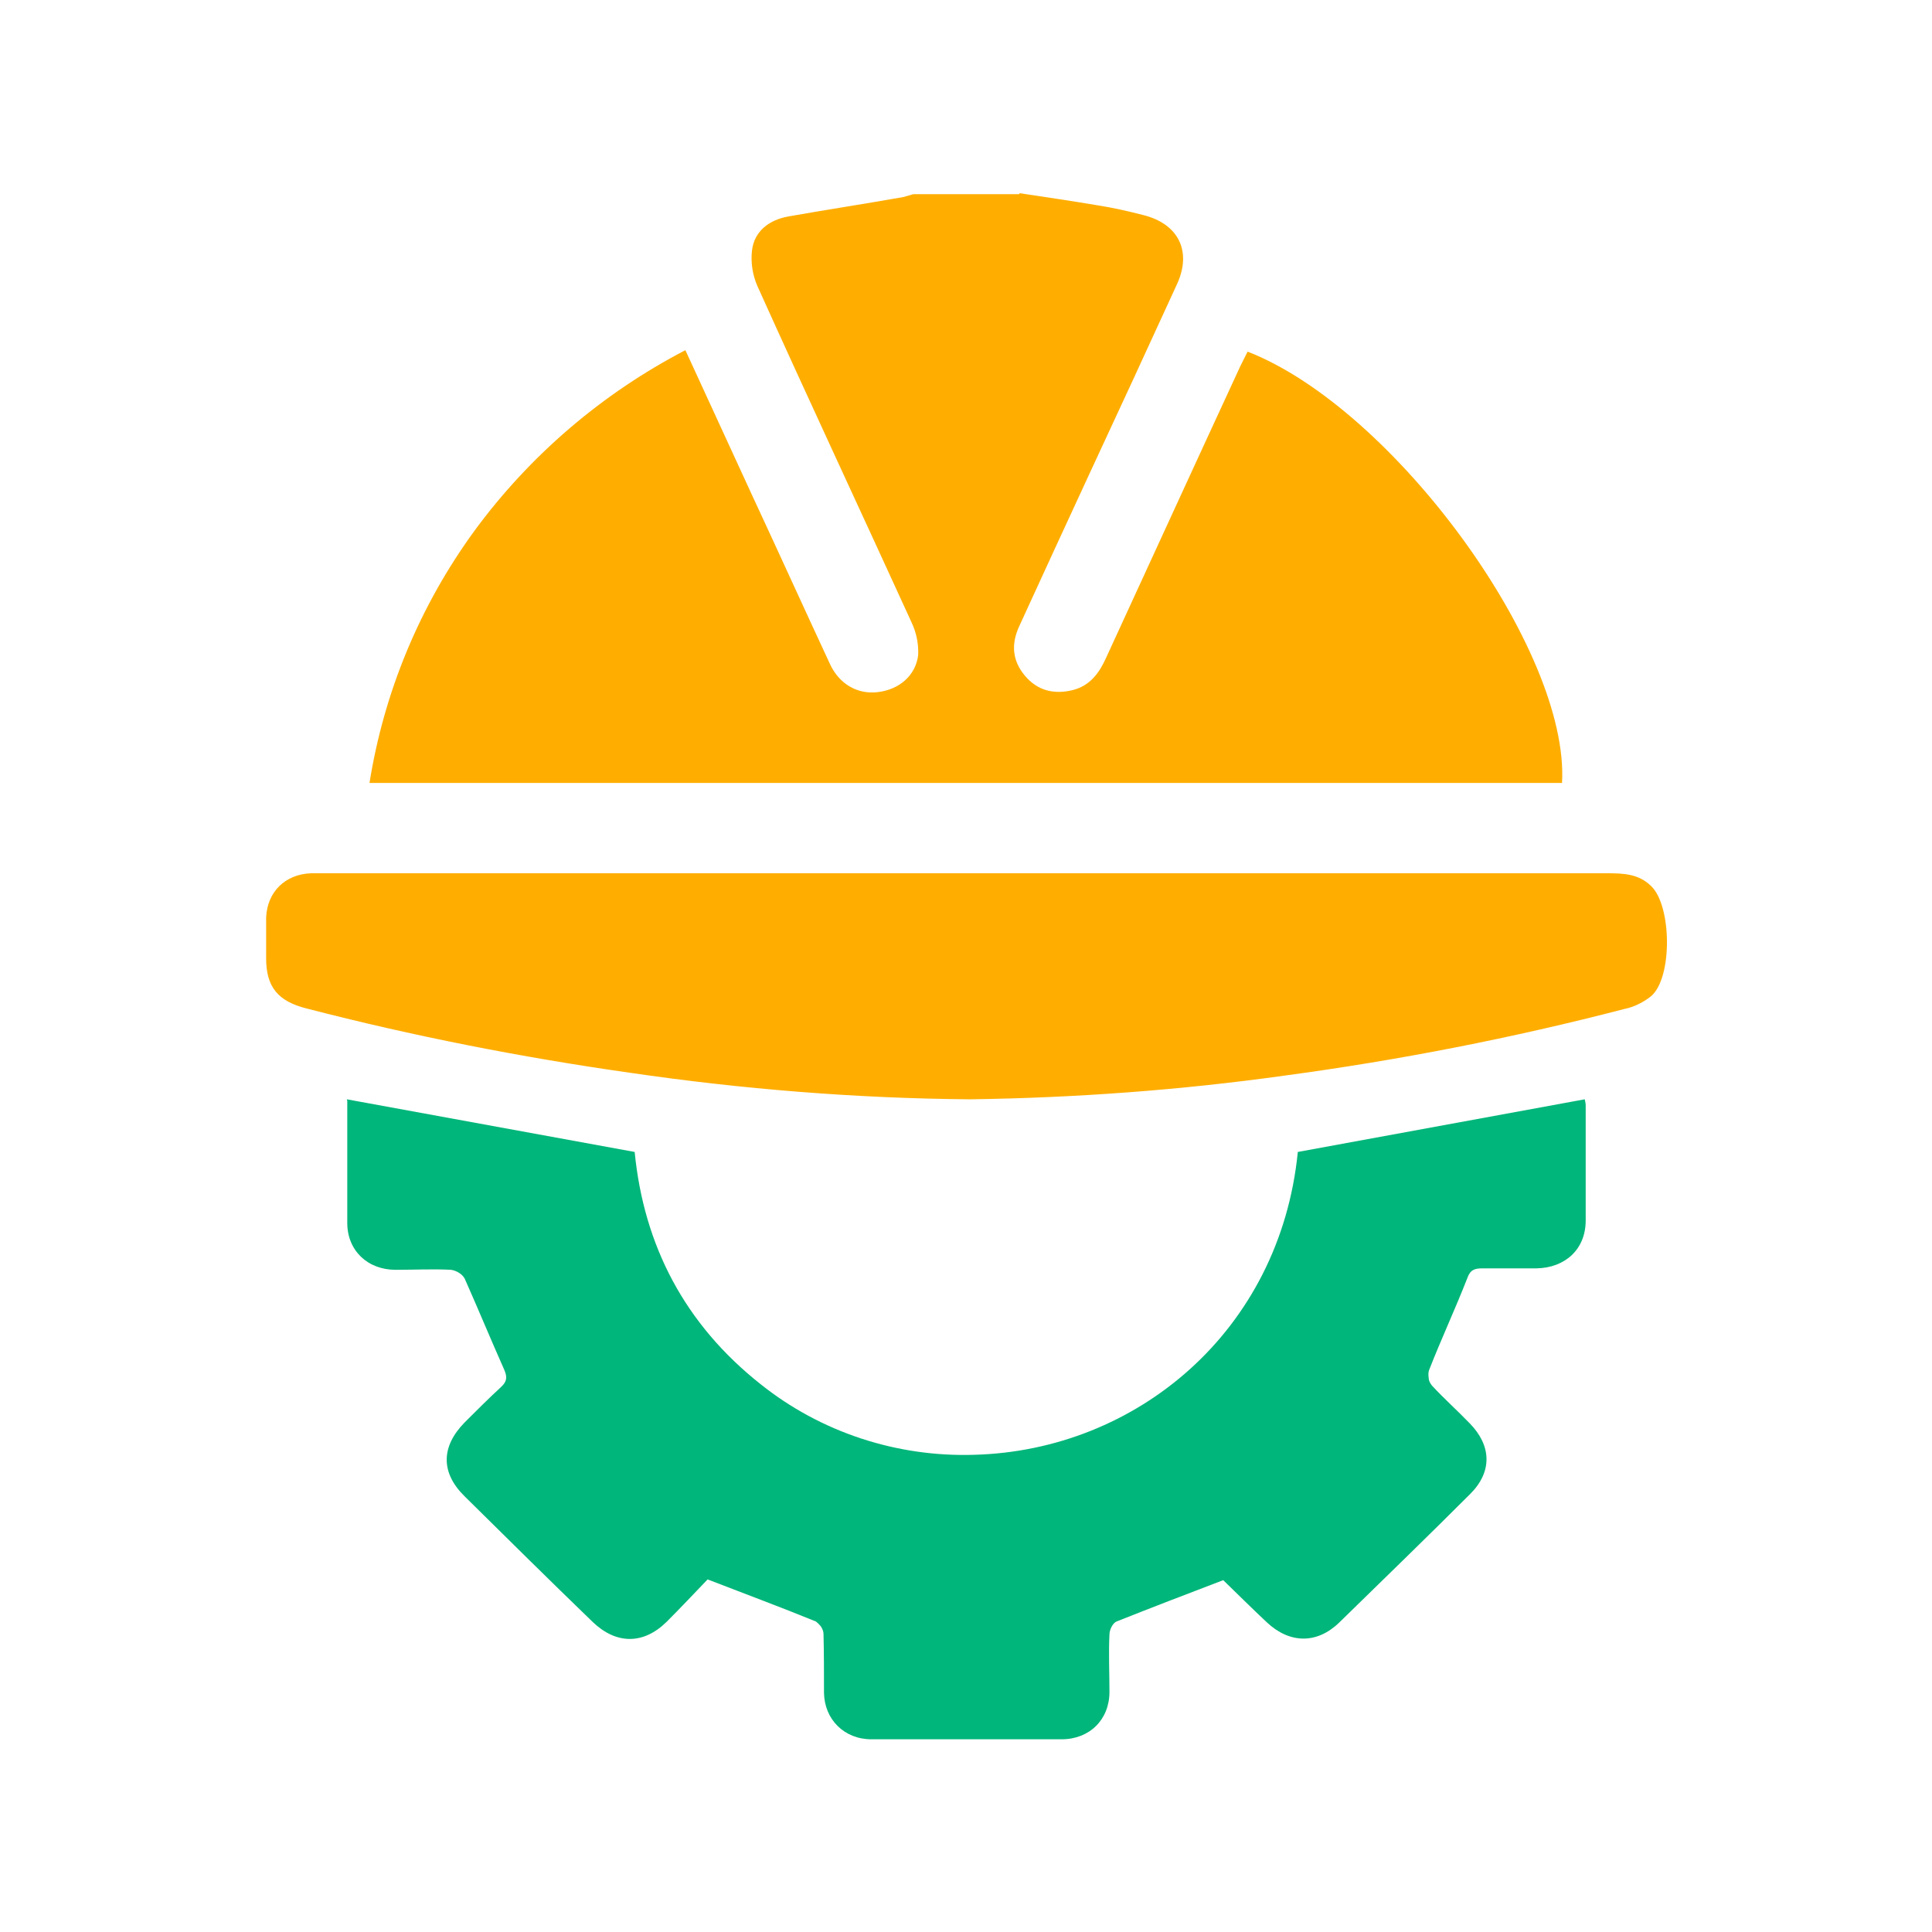
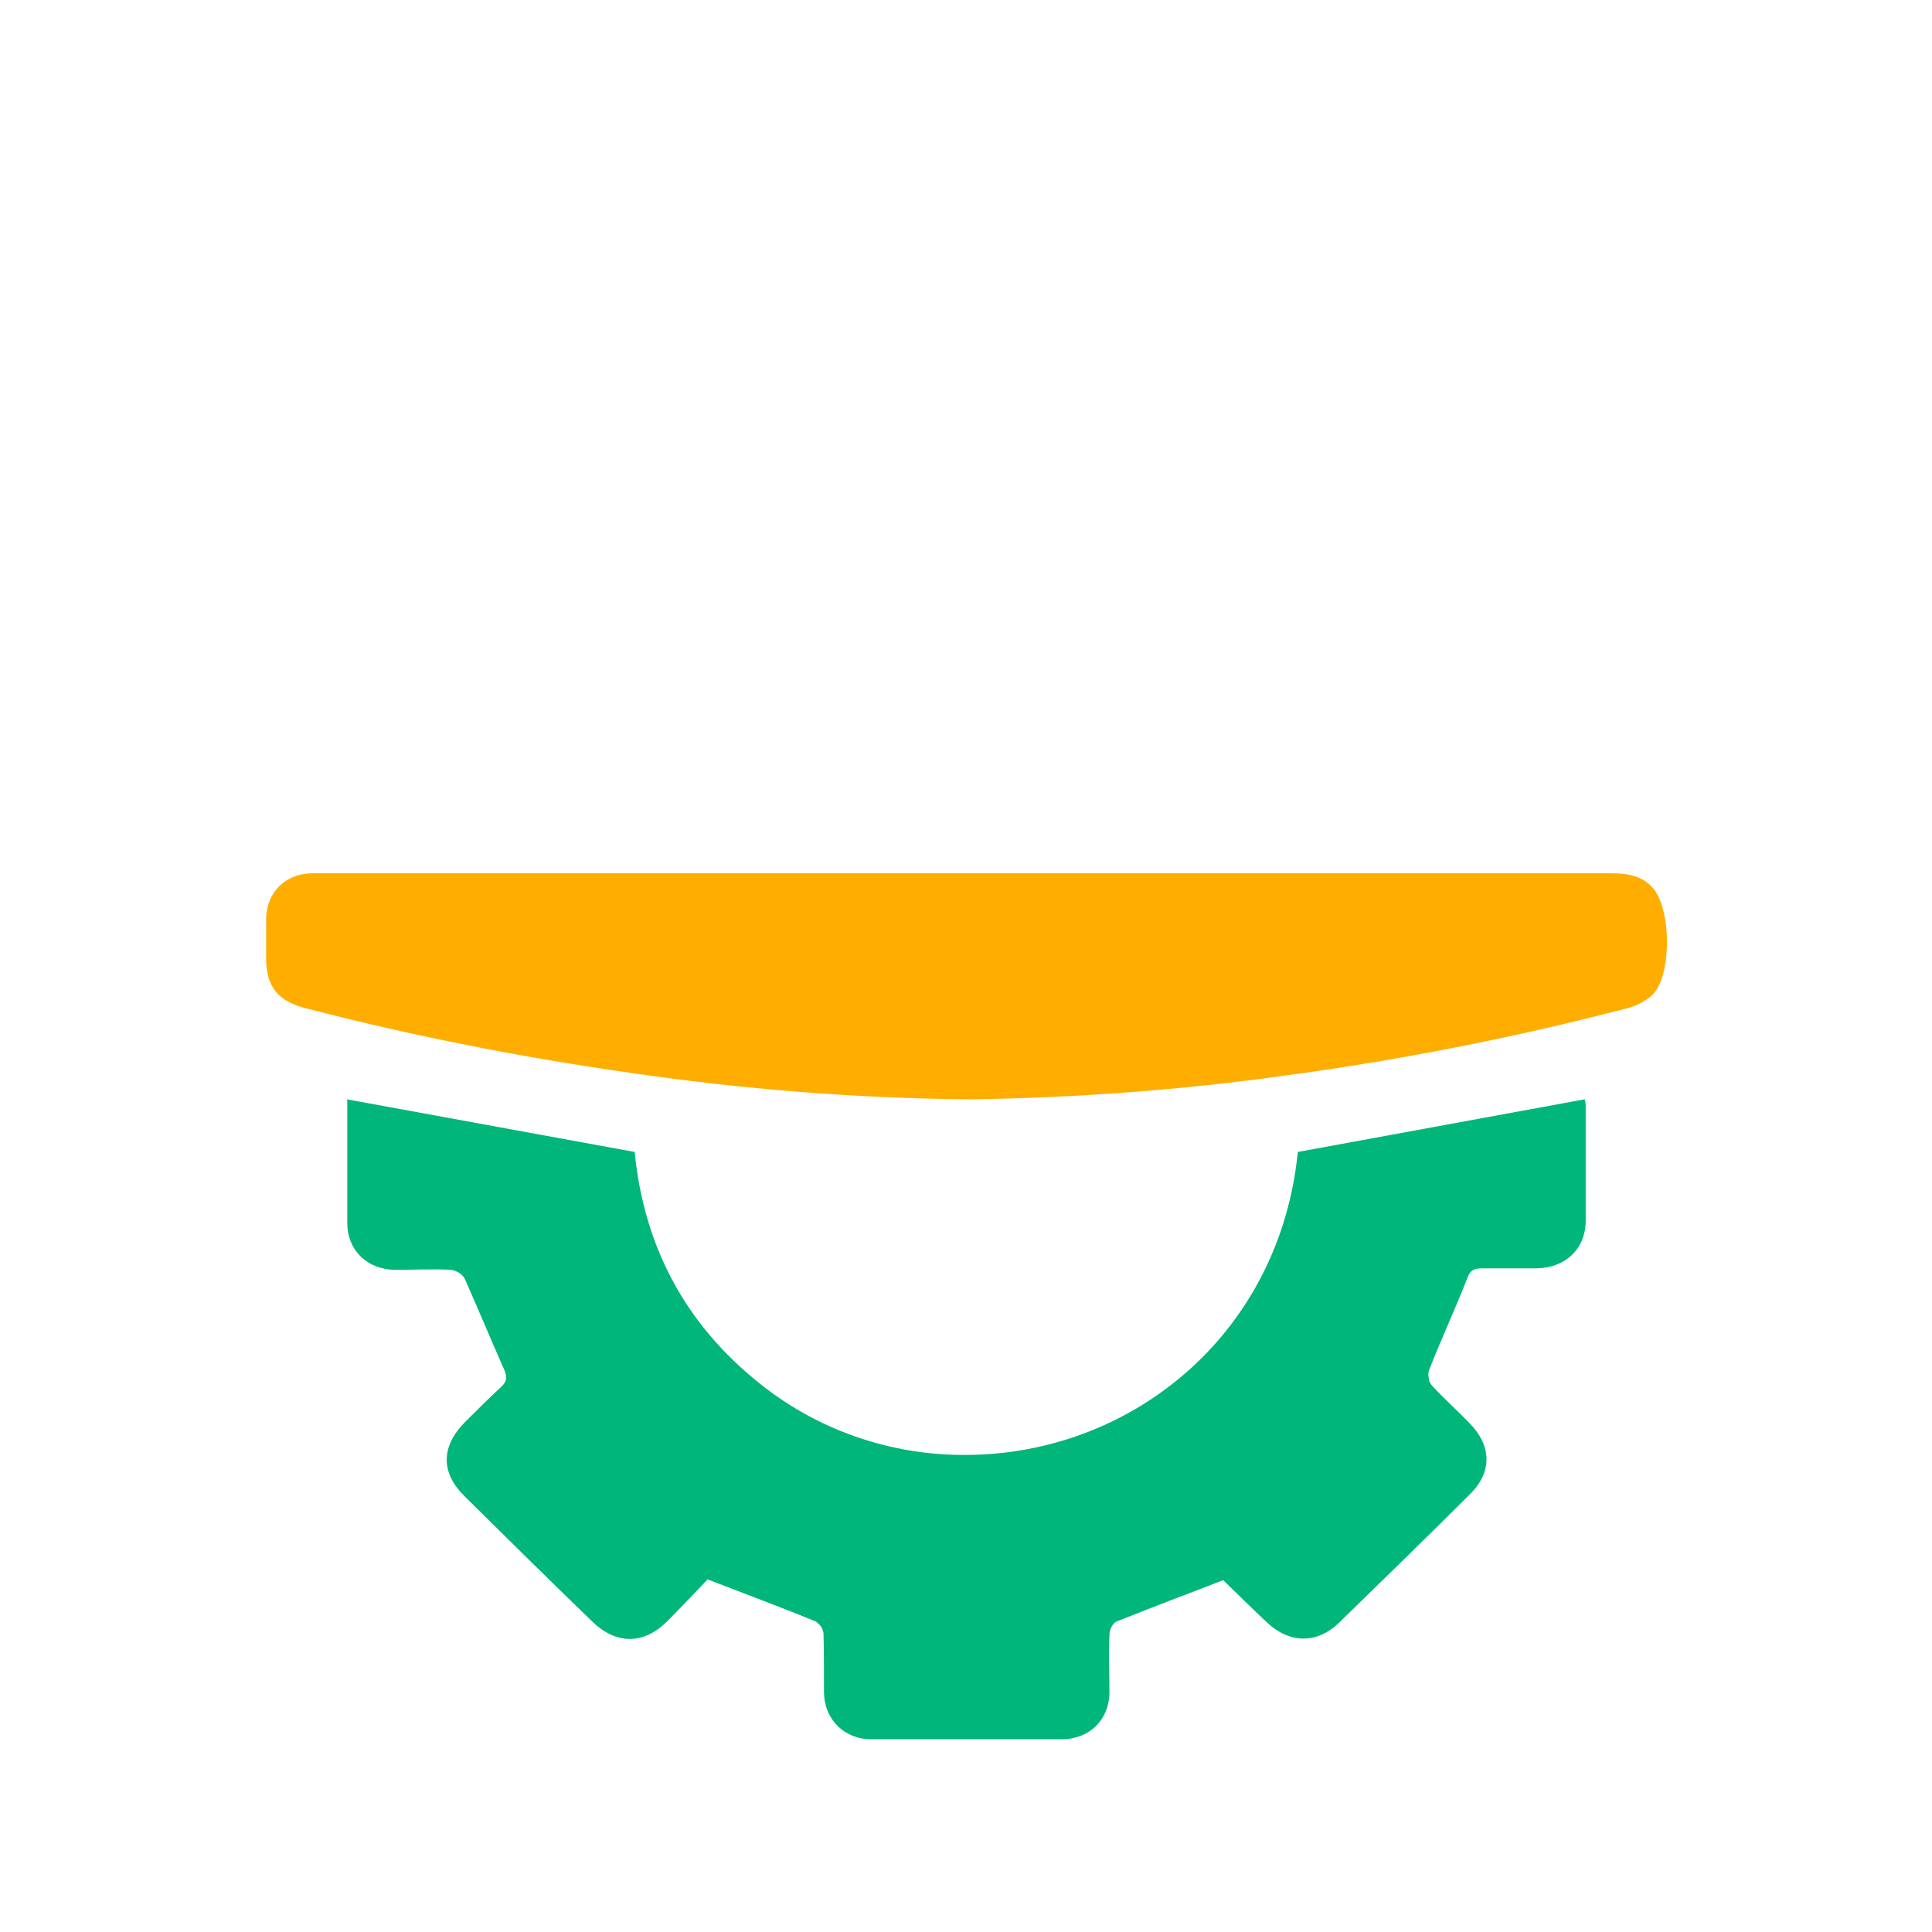
<svg xmlns="http://www.w3.org/2000/svg" id="a" viewBox="0 0 40 40">
  <defs>
    <style>.c{fill:#00b67a;}.d{fill:#ffae00;}</style>
  </defs>
  <g>
    <path class="c" d="M7.18,22.76l5.96,1.09c.19,1.94,1.04,3.57,2.61,4.81,1.24,.99,2.81,1.51,4.42,1.46,3.36-.09,6.33-2.56,6.7-6.27l5.94-1.09s.02,.08,.02,.12c0,.8,0,1.59,0,2.39,0,.59-.42,.98-1.02,.99-.37,0-.74,0-1.12,0-.16,0-.25,.03-.31,.2-.25,.64-.54,1.26-.79,1.9-.02,.05-.02,.11-.01,.17,0,.06,.03,.11,.07,.16,.25,.27,.53,.52,.78,.78,.45,.46,.47,1,.01,1.46-.9,.9-1.81,1.78-2.72,2.67-.46,.44-1.02,.43-1.49-.01-.31-.29-.61-.59-.91-.88,0,0-.02-.01,.02,0-.76,.29-1.49,.57-2.22,.86-.08,.03-.15,.17-.15,.27-.02,.4,0,.8,0,1.19,0,.57-.41,.98-.99,.98-1.31,0-2.63,0-3.94,0-.56,0-.97-.41-.98-.96,0-.41,0-.82-.01-1.22,0-.05-.02-.1-.05-.15-.03-.04-.07-.08-.11-.11-.71-.29-1.44-.56-2.24-.87-.25,.26-.54,.57-.85,.88-.48,.47-1.04,.47-1.53,0-.89-.86-1.77-1.73-2.65-2.6-.5-.49-.49-1.03,0-1.53,.25-.25,.49-.49,.75-.73,.12-.11,.14-.2,.07-.36-.28-.63-.54-1.26-.82-1.89-.03-.05-.07-.09-.12-.12-.05-.03-.1-.05-.16-.06-.38-.02-.77,0-1.15,0-.58,0-1-.4-1-.97,0-.85,0-1.7,0-2.53Z" />
-     <path class="d" d="M21.11,4c.54,.08,1.07,.16,1.61,.25,.32,.05,.63,.12,.94,.2,.74,.18,1.02,.75,.71,1.43-.6,1.31-1.2,2.61-1.81,3.92-.49,1.06-.98,2.12-1.46,3.17-.17,.37-.14,.71,.12,1.02,.26,.31,.6,.39,.98,.3,.37-.09,.56-.36,.7-.67,.93-2.02,1.85-4.03,2.78-6.04,.05-.1,.1-.2,.15-.3,3.03,1.18,6.67,6.18,6.51,8.93H7.65c.3-1.88,1.04-3.67,2.18-5.23,1.14-1.55,2.63-2.83,4.36-3.73l1.38,3c.54,1.16,1.07,2.33,1.61,3.49,.19,.42,.57,.64,.99,.59,.44-.05,.79-.34,.84-.77,.01-.24-.04-.47-.14-.68-1.06-2.32-2.14-4.63-3.19-6.96-.1-.23-.14-.49-.11-.74,.05-.4,.36-.63,.76-.7,.79-.14,1.58-.26,2.37-.4,.07-.02,.14-.04,.21-.06h2.19Z" />
    <path class="d" d="M20.07,22.76c-2.35-.02-4.71-.21-7.03-.55-2.25-.32-4.49-.76-6.69-1.33-.6-.15-.84-.45-.84-1.04,0-.28,0-.56,0-.84,.02-.53,.39-.9,.93-.92,.1,0,.19,0,.29,0h26.54c.34,0,.66,.01,.92,.27,.42,.41,.44,1.88,0,2.27-.16,.13-.36,.23-.56,.27-2.31,.6-4.66,1.06-7.04,1.38-2.15,.3-4.33,.46-6.5,.49Z" />
  </g>
</svg>